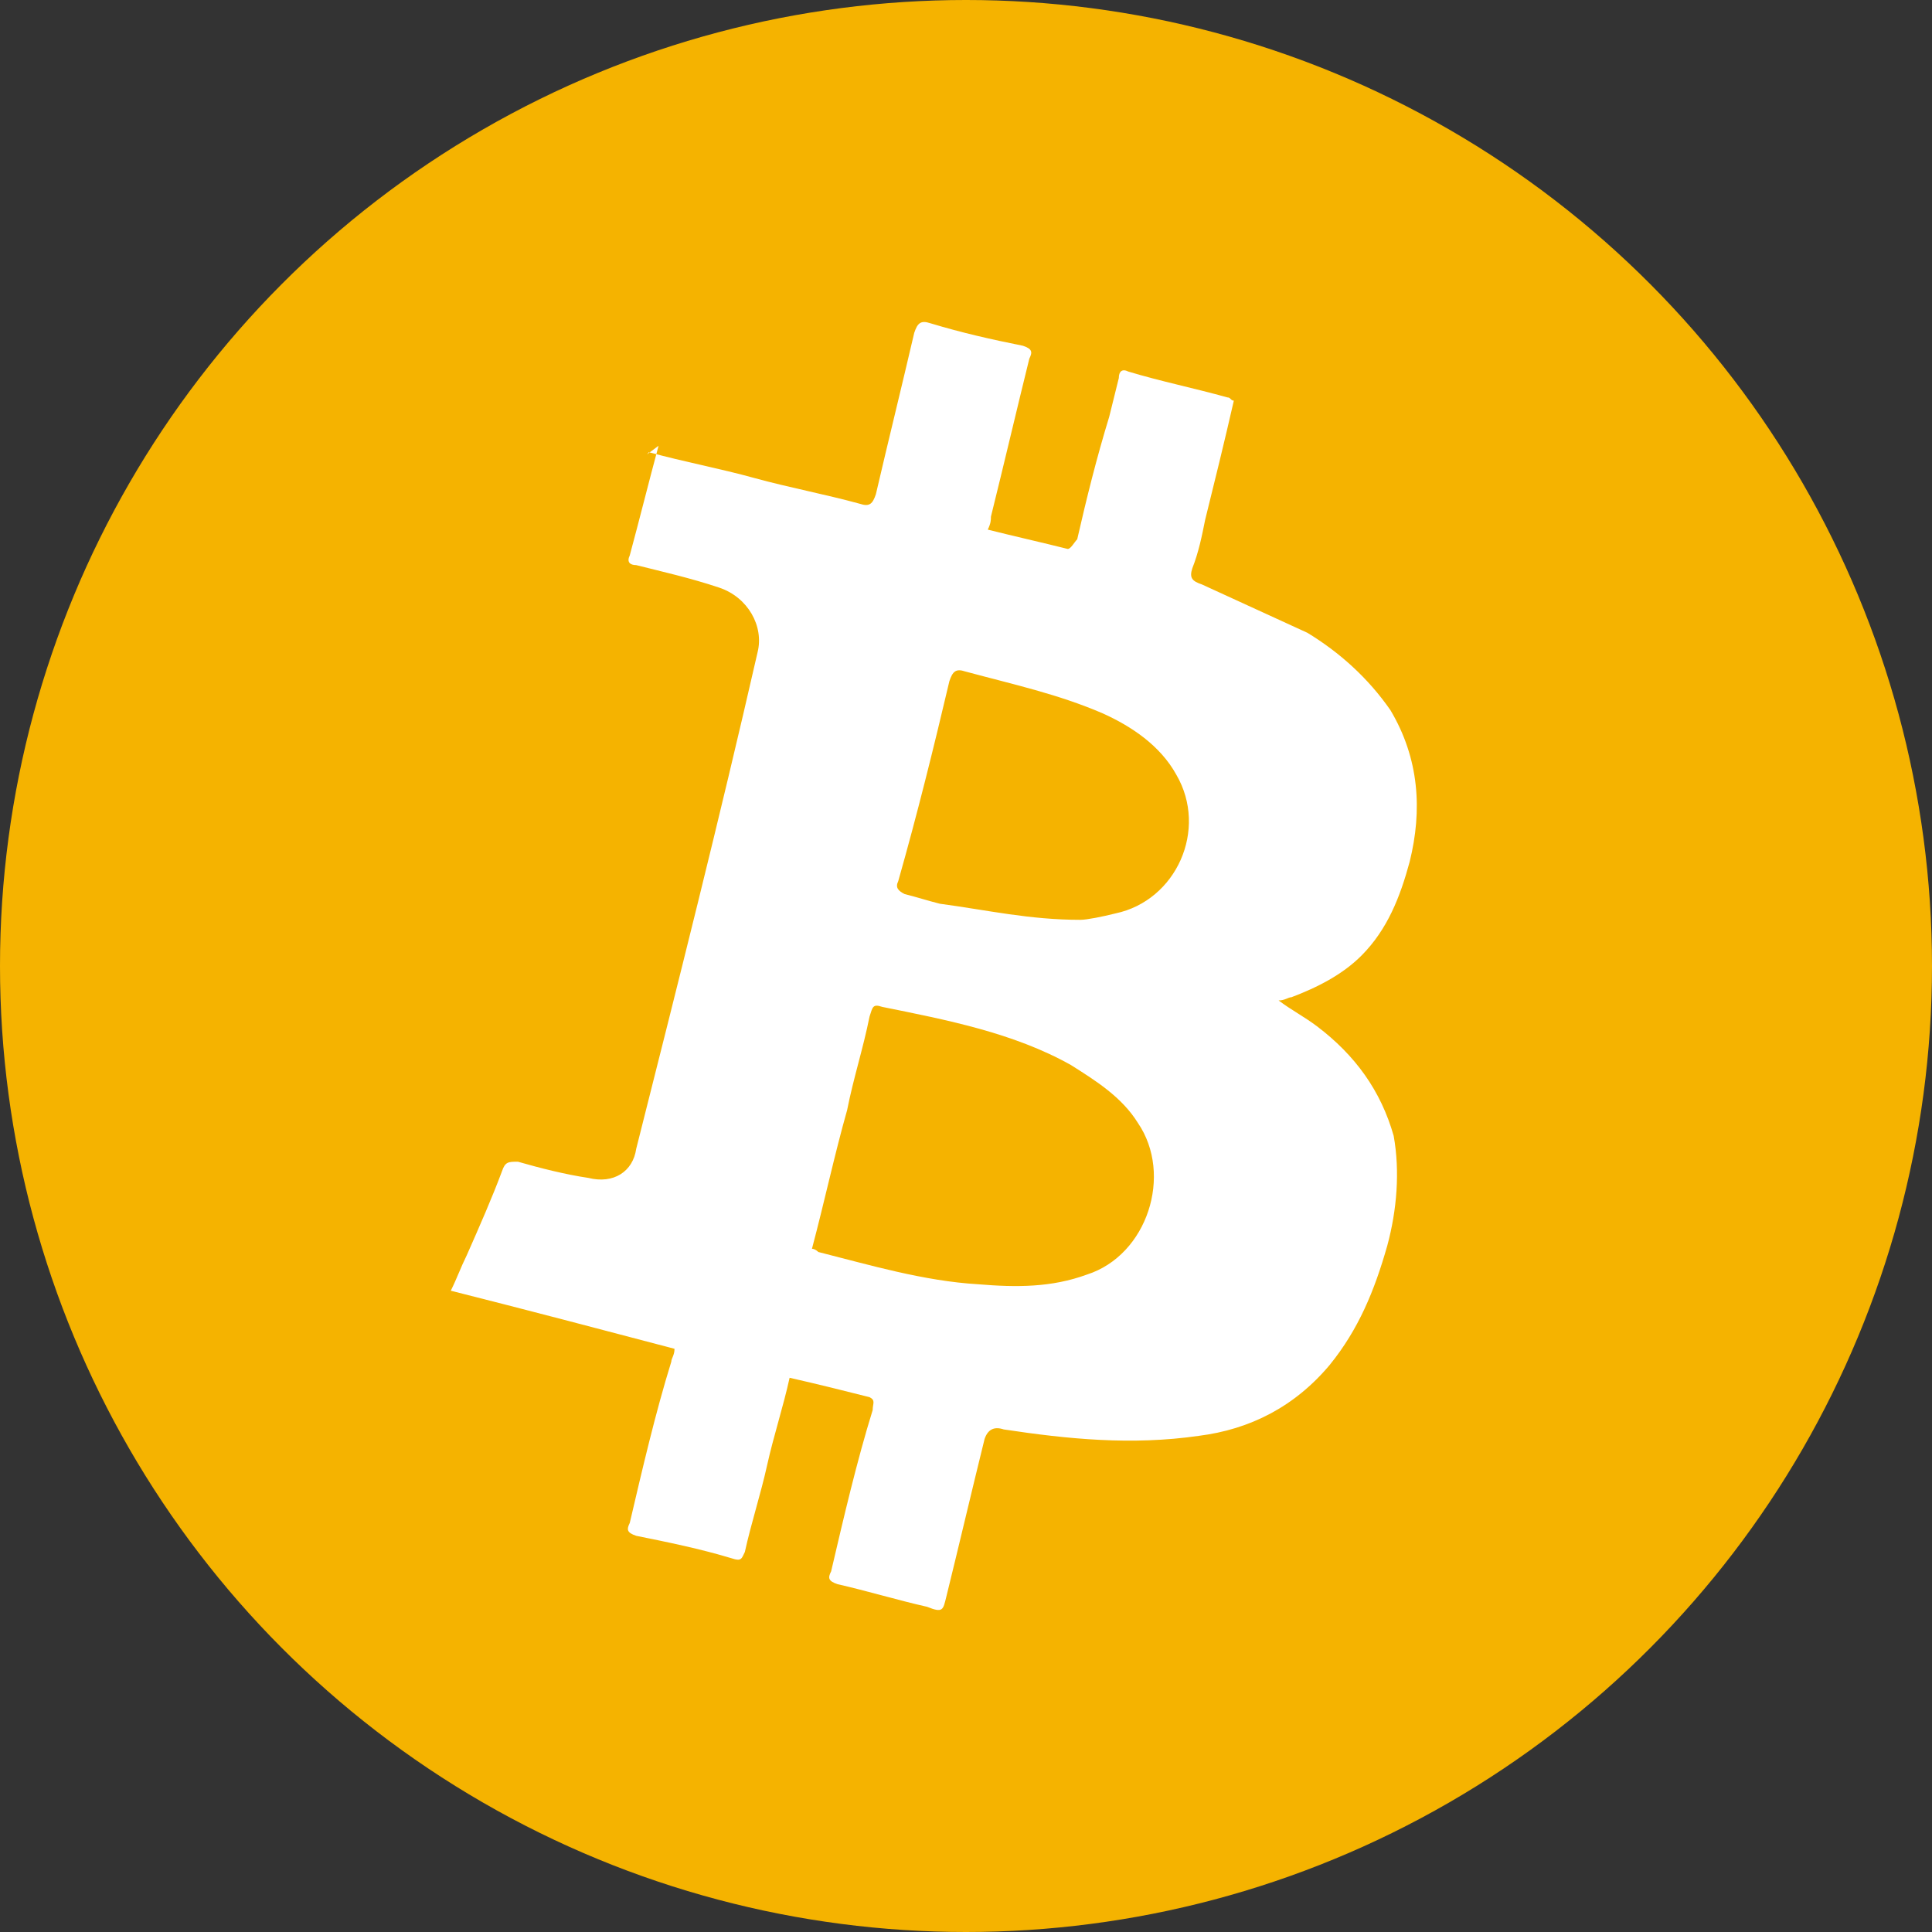
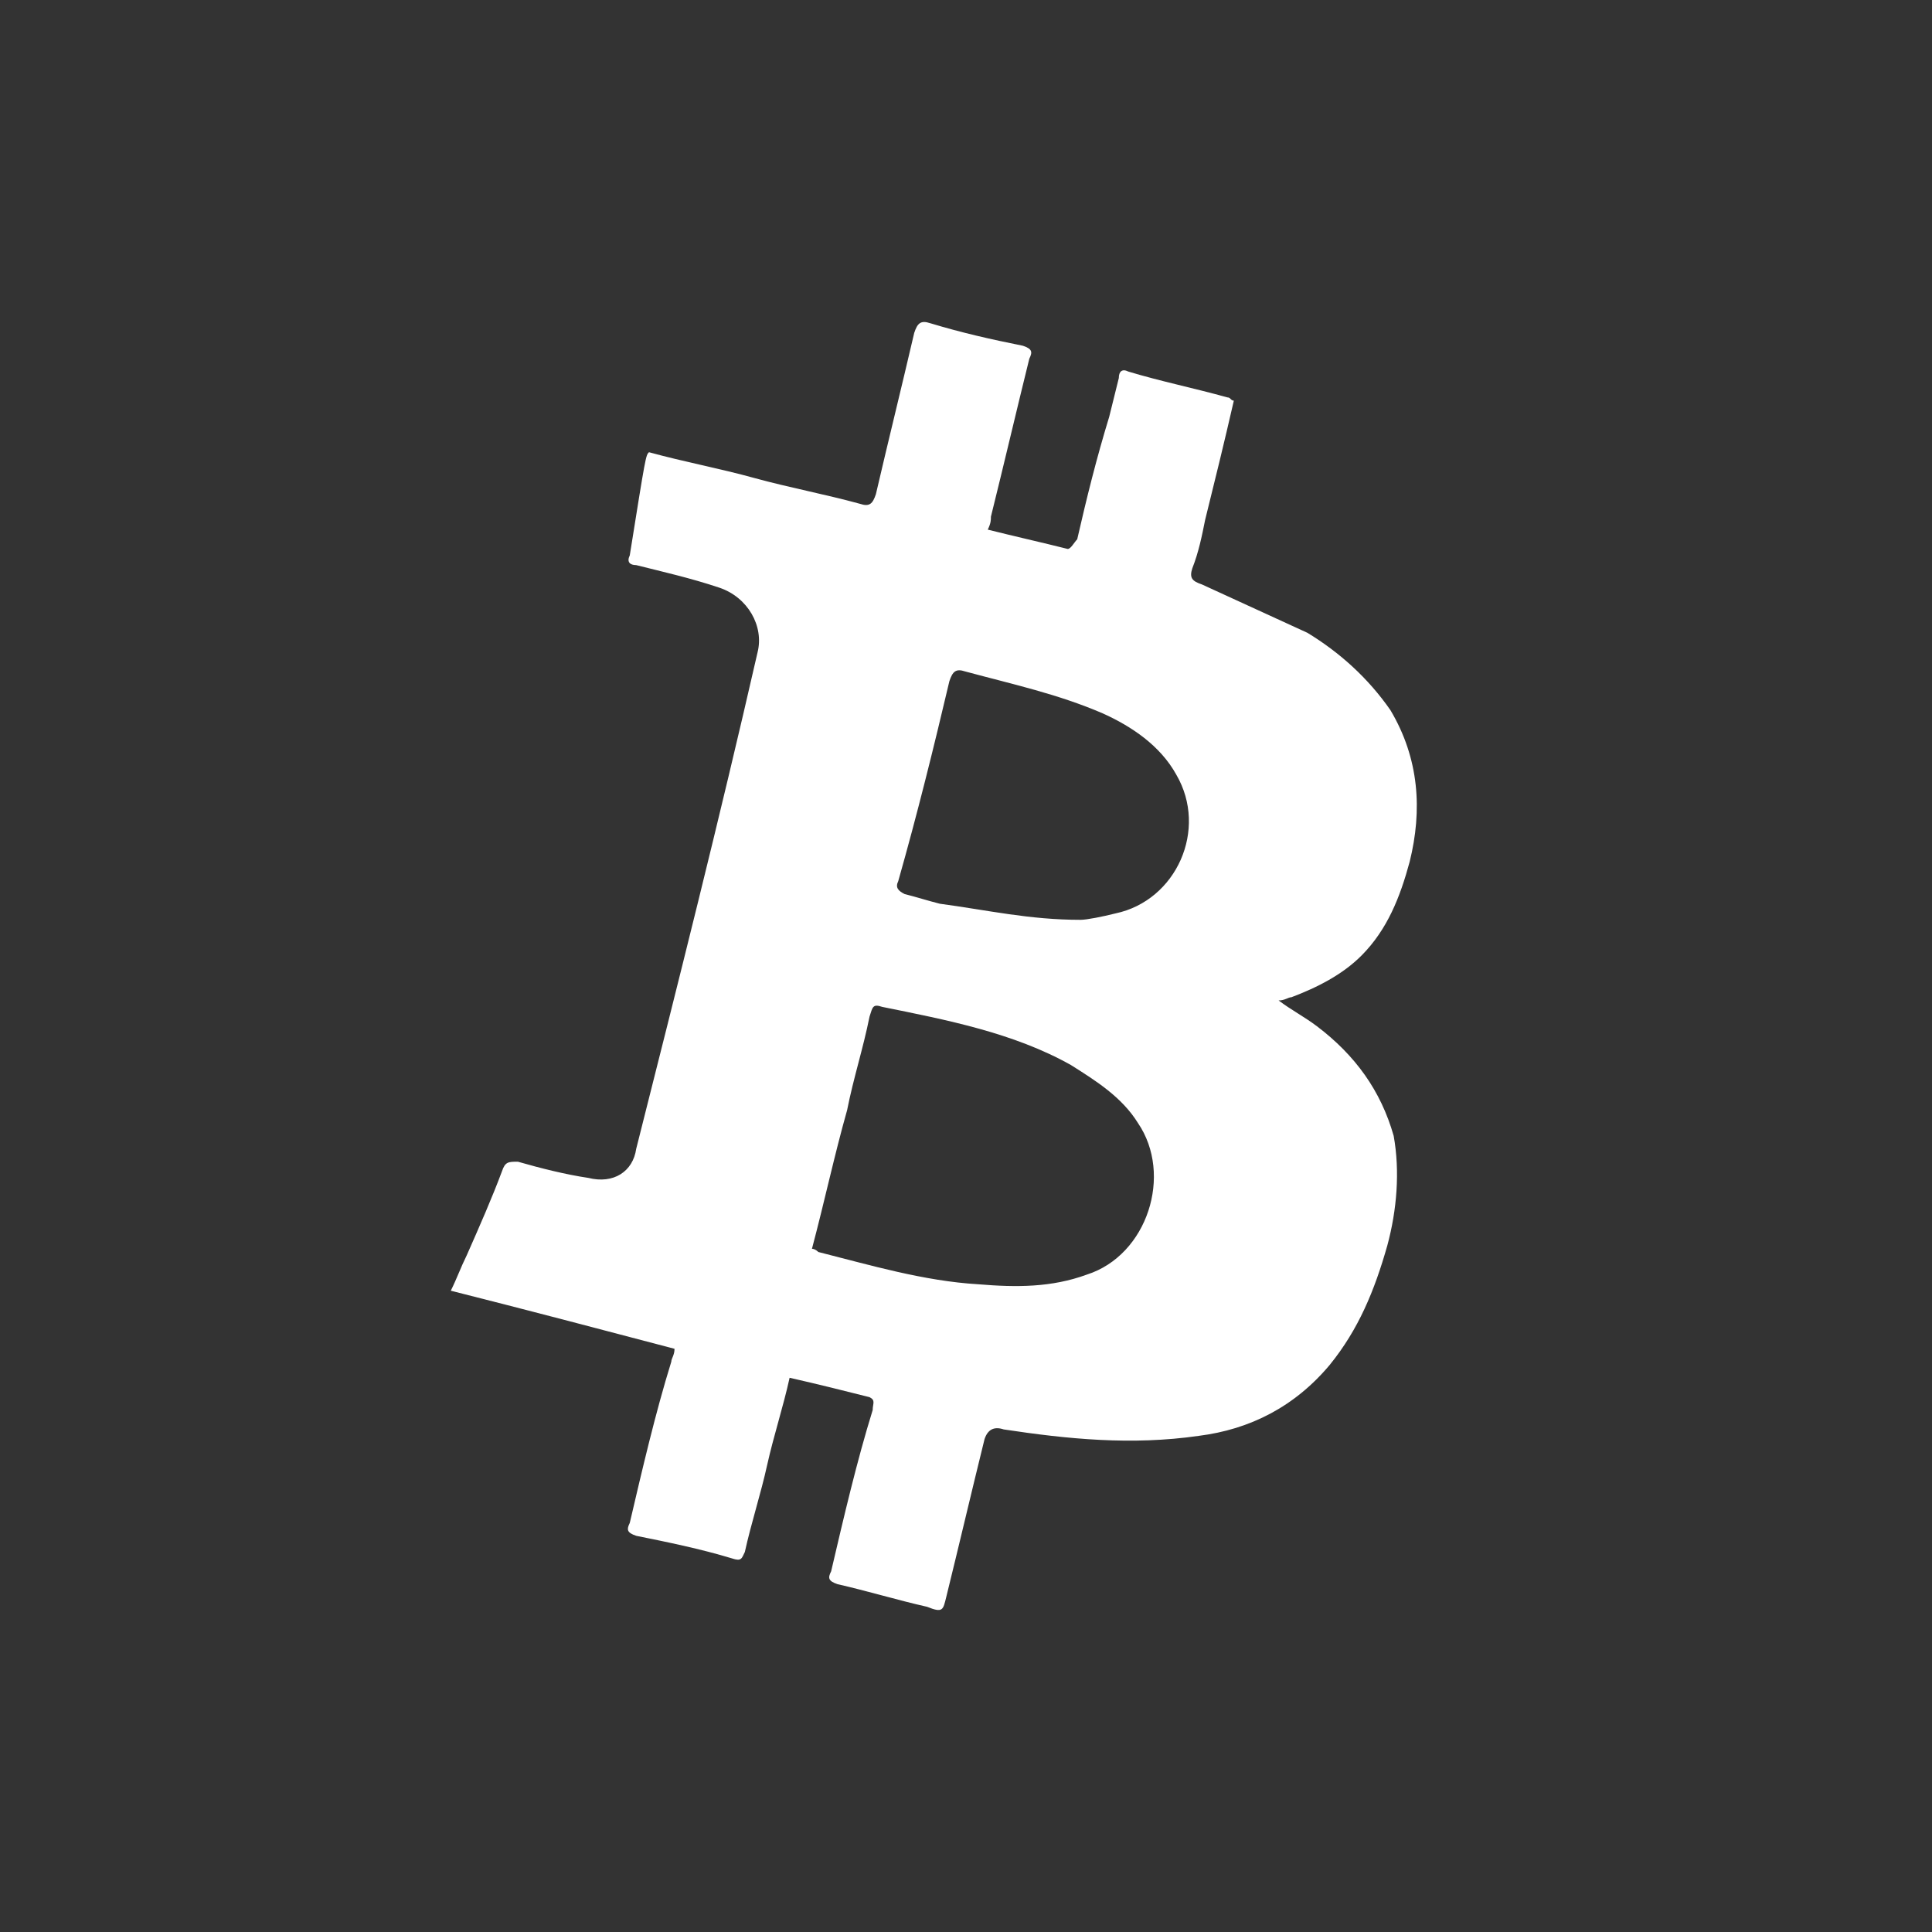
<svg xmlns="http://www.w3.org/2000/svg" width="30px" height="30px" viewBox="0 0 30 30" version="1.1">
  <rect x="0" y="0" width="30" height="30" fill="#333333" stroke="none" />
  <title>ABC48E69-FF8C-42AA-A517-7F1C25AB7938</title>
  <g id="Global-uikit" stroke="none" stroke-width="1" fill="none" fill-rule="evenodd">
    <g id="Global-uikit_Currency" transform="translate(-262, -438)" fill-rule="nonzero">
      <g id="logo/Currency/Bitcoin(BTC)" transform="translate(262, 438)">
        <g id="Group" transform="translate(0, 0)">
-           <circle id="Oval" fill="#F5B300" cx="15" cy="15" r="15" />
-           <path d="M10.077,7.022 C10.623,7.172 11.169,7.272 11.715,7.423 C12.261,7.573 12.807,7.673 13.353,7.823 C13.502,7.873 13.551,7.823 13.601,7.673 C13.799,6.822 13.998,6.02 14.196,5.169 C14.246,5.019 14.296,4.969 14.445,5.019 C14.941,5.169 15.387,5.269 15.884,5.369 C16.033,5.419 16.033,5.469 15.983,5.57 C15.785,6.371 15.586,7.222 15.387,8.023 C15.387,8.074 15.387,8.124 15.338,8.224 C15.735,8.324 16.182,8.424 16.579,8.524 C16.628,8.524 16.678,8.424 16.727,8.374 C16.876,7.723 17.025,7.122 17.224,6.471 L17.373,5.87 C17.373,5.77 17.422,5.72 17.522,5.77 C18.018,5.92 18.514,6.02 19.06,6.171 C19.11,6.171 19.11,6.221 19.159,6.221 C19.01,6.872 18.862,7.473 18.713,8.074 C18.663,8.324 18.613,8.574 18.514,8.825 C18.465,8.975 18.514,9.025 18.663,9.075 L20.301,9.826 C20.797,10.127 21.244,10.527 21.591,11.028 C22.038,11.779 22.088,12.581 21.889,13.382 C21.74,13.933 21.542,14.433 21.145,14.834 C20.847,15.135 20.45,15.335 20.053,15.485 C20.003,15.485 19.953,15.535 19.854,15.535 C20.053,15.685 20.251,15.786 20.45,15.936 C21.045,16.387 21.442,16.937 21.641,17.638 C21.74,18.189 21.691,18.79 21.542,19.341 C21.343,20.042 21.095,20.643 20.648,21.194 C20.102,21.845 19.408,22.196 18.613,22.296 C17.571,22.446 16.579,22.346 15.586,22.196 C15.437,22.146 15.338,22.196 15.288,22.346 C15.09,23.147 14.891,23.998 14.693,24.8 C14.643,25 14.643,25.05 14.395,24.95 C13.948,24.85 13.452,24.7 13.005,24.599 C12.856,24.549 12.856,24.499 12.906,24.399 C13.105,23.548 13.303,22.696 13.551,21.895 C13.551,21.795 13.601,21.745 13.502,21.695 C13.105,21.595 12.707,21.495 12.261,21.394 C12.162,21.845 12.013,22.296 11.913,22.746 C11.814,23.197 11.665,23.648 11.566,24.099 C11.516,24.199 11.516,24.249 11.367,24.199 C10.871,24.049 10.375,23.948 9.879,23.848 C9.73,23.798 9.73,23.748 9.779,23.648 C9.978,22.797 10.176,21.945 10.424,21.144 C10.424,21.094 10.474,21.044 10.474,20.944 C9.333,20.643 8.191,20.343 7,20.042 C7.099,19.842 7.149,19.692 7.248,19.491 C7.447,19.041 7.645,18.59 7.794,18.189 C7.844,18.039 7.893,18.039 8.042,18.039 C8.39,18.139 8.787,18.239 9.134,18.29 C9.531,18.39 9.829,18.189 9.879,17.839 C10.524,15.285 11.169,12.731 11.764,10.127 C11.864,9.726 11.616,9.275 11.169,9.125 C10.722,8.975 10.276,8.875 9.879,8.775 C9.779,8.775 9.73,8.725 9.779,8.624 C9.928,8.074 10.077,7.473 10.226,6.922 C10.027,7.072 10.027,7.072 10.077,7.022 L10.077,7.022 Z M12.608,19.391 C12.658,19.391 12.707,19.441 12.707,19.441 C13.502,19.642 14.345,19.892 15.189,19.942 C15.785,19.992 16.33,19.992 16.876,19.792 C17.819,19.491 18.216,18.239 17.67,17.438 C17.422,17.038 17.025,16.787 16.628,16.537 C15.735,16.036 14.693,15.836 13.7,15.635 C13.551,15.585 13.551,15.635 13.502,15.786 C13.402,16.286 13.253,16.737 13.154,17.238 C12.956,17.939 12.807,18.64 12.608,19.391 Z M16.777,14.283 C16.876,14.283 17.125,14.233 17.323,14.183 C18.266,13.983 18.762,12.881 18.266,12.03 C18.018,11.579 17.571,11.279 17.125,11.078 C16.43,10.778 15.735,10.628 14.99,10.427 C14.842,10.377 14.792,10.427 14.742,10.577 C14.494,11.629 14.246,12.631 13.948,13.682 C13.899,13.782 13.948,13.833 14.047,13.883 C14.246,13.933 14.395,13.983 14.593,14.033 C15.338,14.133 15.983,14.283 16.777,14.283 Z" id="Shape" fill="#FFFFFF" />
+           <path d="M10.077,7.022 C10.623,7.172 11.169,7.272 11.715,7.423 C12.261,7.573 12.807,7.673 13.353,7.823 C13.502,7.873 13.551,7.823 13.601,7.673 C13.799,6.822 13.998,6.02 14.196,5.169 C14.246,5.019 14.296,4.969 14.445,5.019 C14.941,5.169 15.387,5.269 15.884,5.369 C16.033,5.419 16.033,5.469 15.983,5.57 C15.785,6.371 15.586,7.222 15.387,8.023 C15.387,8.074 15.387,8.124 15.338,8.224 C15.735,8.324 16.182,8.424 16.579,8.524 C16.628,8.524 16.678,8.424 16.727,8.374 C16.876,7.723 17.025,7.122 17.224,6.471 L17.373,5.87 C17.373,5.77 17.422,5.72 17.522,5.77 C18.018,5.92 18.514,6.02 19.06,6.171 C19.11,6.171 19.11,6.221 19.159,6.221 C19.01,6.872 18.862,7.473 18.713,8.074 C18.663,8.324 18.613,8.574 18.514,8.825 C18.465,8.975 18.514,9.025 18.663,9.075 L20.301,9.826 C20.797,10.127 21.244,10.527 21.591,11.028 C22.038,11.779 22.088,12.581 21.889,13.382 C21.74,13.933 21.542,14.433 21.145,14.834 C20.847,15.135 20.45,15.335 20.053,15.485 C20.003,15.485 19.953,15.535 19.854,15.535 C20.053,15.685 20.251,15.786 20.45,15.936 C21.045,16.387 21.442,16.937 21.641,17.638 C21.74,18.189 21.691,18.79 21.542,19.341 C21.343,20.042 21.095,20.643 20.648,21.194 C20.102,21.845 19.408,22.196 18.613,22.296 C17.571,22.446 16.579,22.346 15.586,22.196 C15.437,22.146 15.338,22.196 15.288,22.346 C15.09,23.147 14.891,23.998 14.693,24.8 C14.643,25 14.643,25.05 14.395,24.95 C13.948,24.85 13.452,24.7 13.005,24.599 C12.856,24.549 12.856,24.499 12.906,24.399 C13.105,23.548 13.303,22.696 13.551,21.895 C13.551,21.795 13.601,21.745 13.502,21.695 C13.105,21.595 12.707,21.495 12.261,21.394 C12.162,21.845 12.013,22.296 11.913,22.746 C11.814,23.197 11.665,23.648 11.566,24.099 C11.516,24.199 11.516,24.249 11.367,24.199 C10.871,24.049 10.375,23.948 9.879,23.848 C9.73,23.798 9.73,23.748 9.779,23.648 C9.978,22.797 10.176,21.945 10.424,21.144 C10.424,21.094 10.474,21.044 10.474,20.944 C9.333,20.643 8.191,20.343 7,20.042 C7.099,19.842 7.149,19.692 7.248,19.491 C7.447,19.041 7.645,18.59 7.794,18.189 C7.844,18.039 7.893,18.039 8.042,18.039 C8.39,18.139 8.787,18.239 9.134,18.29 C9.531,18.39 9.829,18.189 9.879,17.839 C10.524,15.285 11.169,12.731 11.764,10.127 C11.864,9.726 11.616,9.275 11.169,9.125 C10.722,8.975 10.276,8.875 9.879,8.775 C9.779,8.775 9.73,8.725 9.779,8.624 C10.027,7.072 10.027,7.072 10.077,7.022 L10.077,7.022 Z M12.608,19.391 C12.658,19.391 12.707,19.441 12.707,19.441 C13.502,19.642 14.345,19.892 15.189,19.942 C15.785,19.992 16.33,19.992 16.876,19.792 C17.819,19.491 18.216,18.239 17.67,17.438 C17.422,17.038 17.025,16.787 16.628,16.537 C15.735,16.036 14.693,15.836 13.7,15.635 C13.551,15.585 13.551,15.635 13.502,15.786 C13.402,16.286 13.253,16.737 13.154,17.238 C12.956,17.939 12.807,18.64 12.608,19.391 Z M16.777,14.283 C16.876,14.283 17.125,14.233 17.323,14.183 C18.266,13.983 18.762,12.881 18.266,12.03 C18.018,11.579 17.571,11.279 17.125,11.078 C16.43,10.778 15.735,10.628 14.99,10.427 C14.842,10.377 14.792,10.427 14.742,10.577 C14.494,11.629 14.246,12.631 13.948,13.682 C13.899,13.782 13.948,13.833 14.047,13.883 C14.246,13.933 14.395,13.983 14.593,14.033 C15.338,14.133 15.983,14.283 16.777,14.283 Z" id="Shape" fill="#FFFFFF" />
        </g>
      </g>
    </g>
  </g>
</svg>